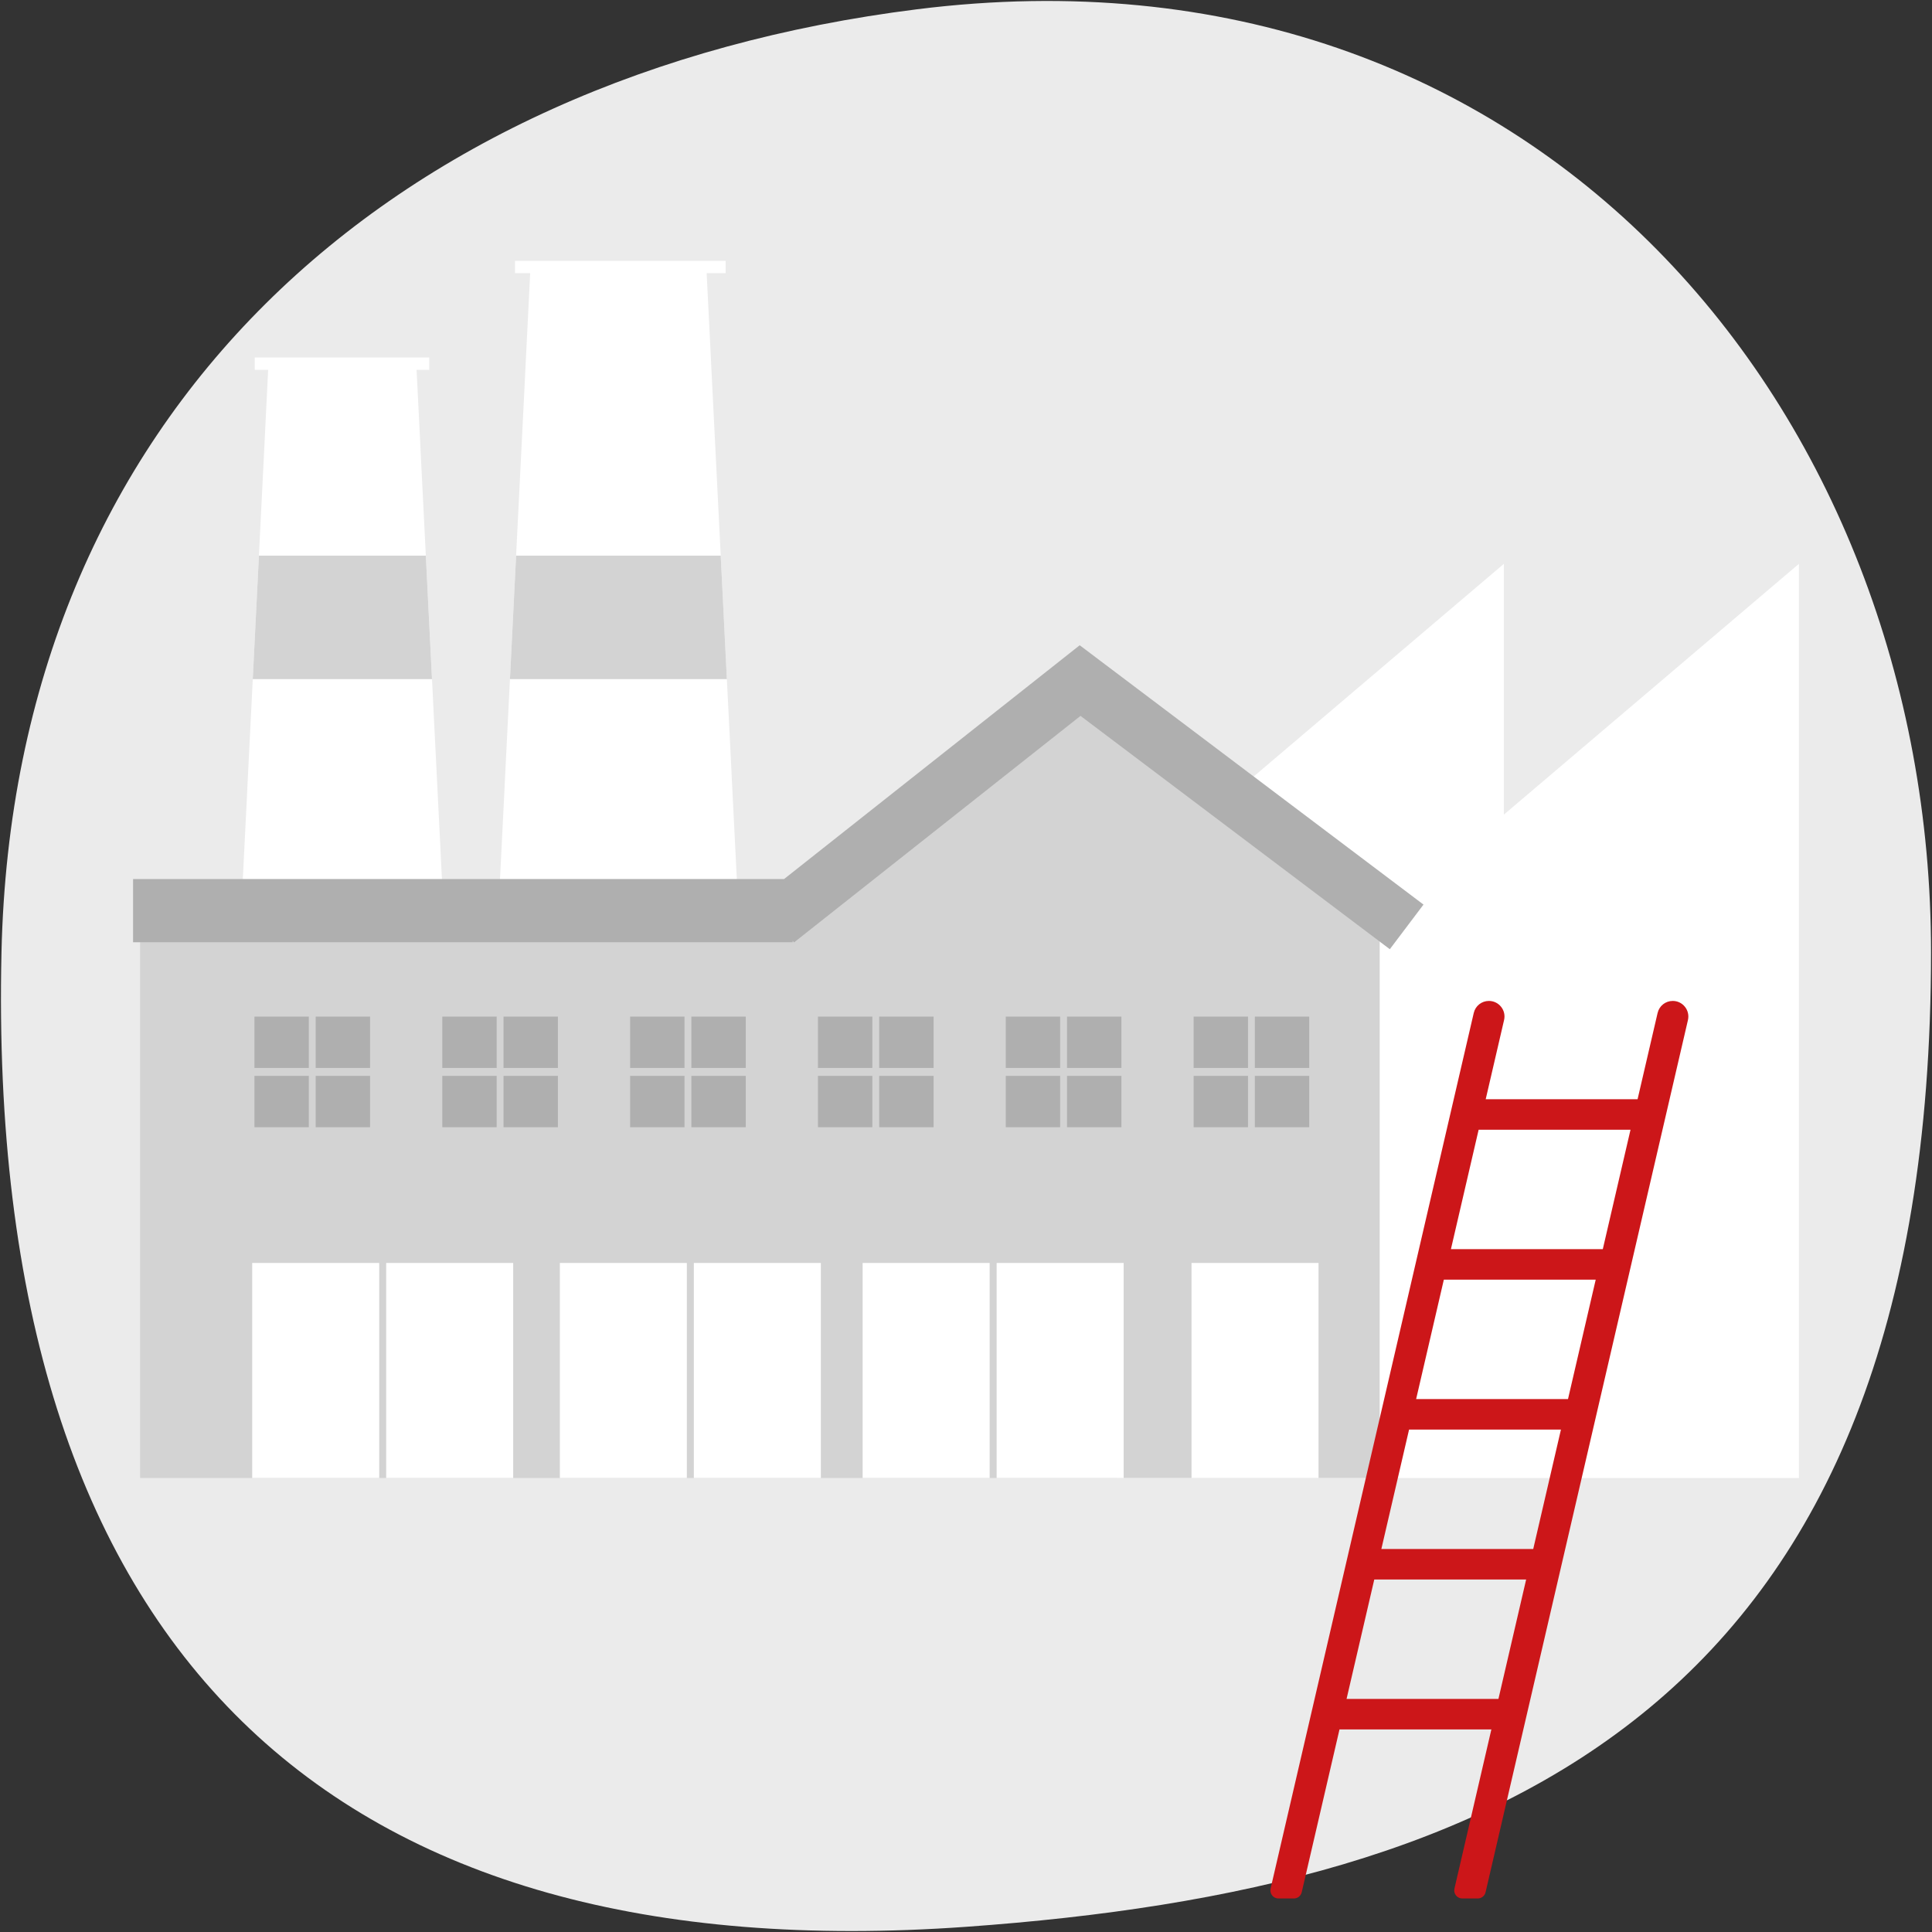
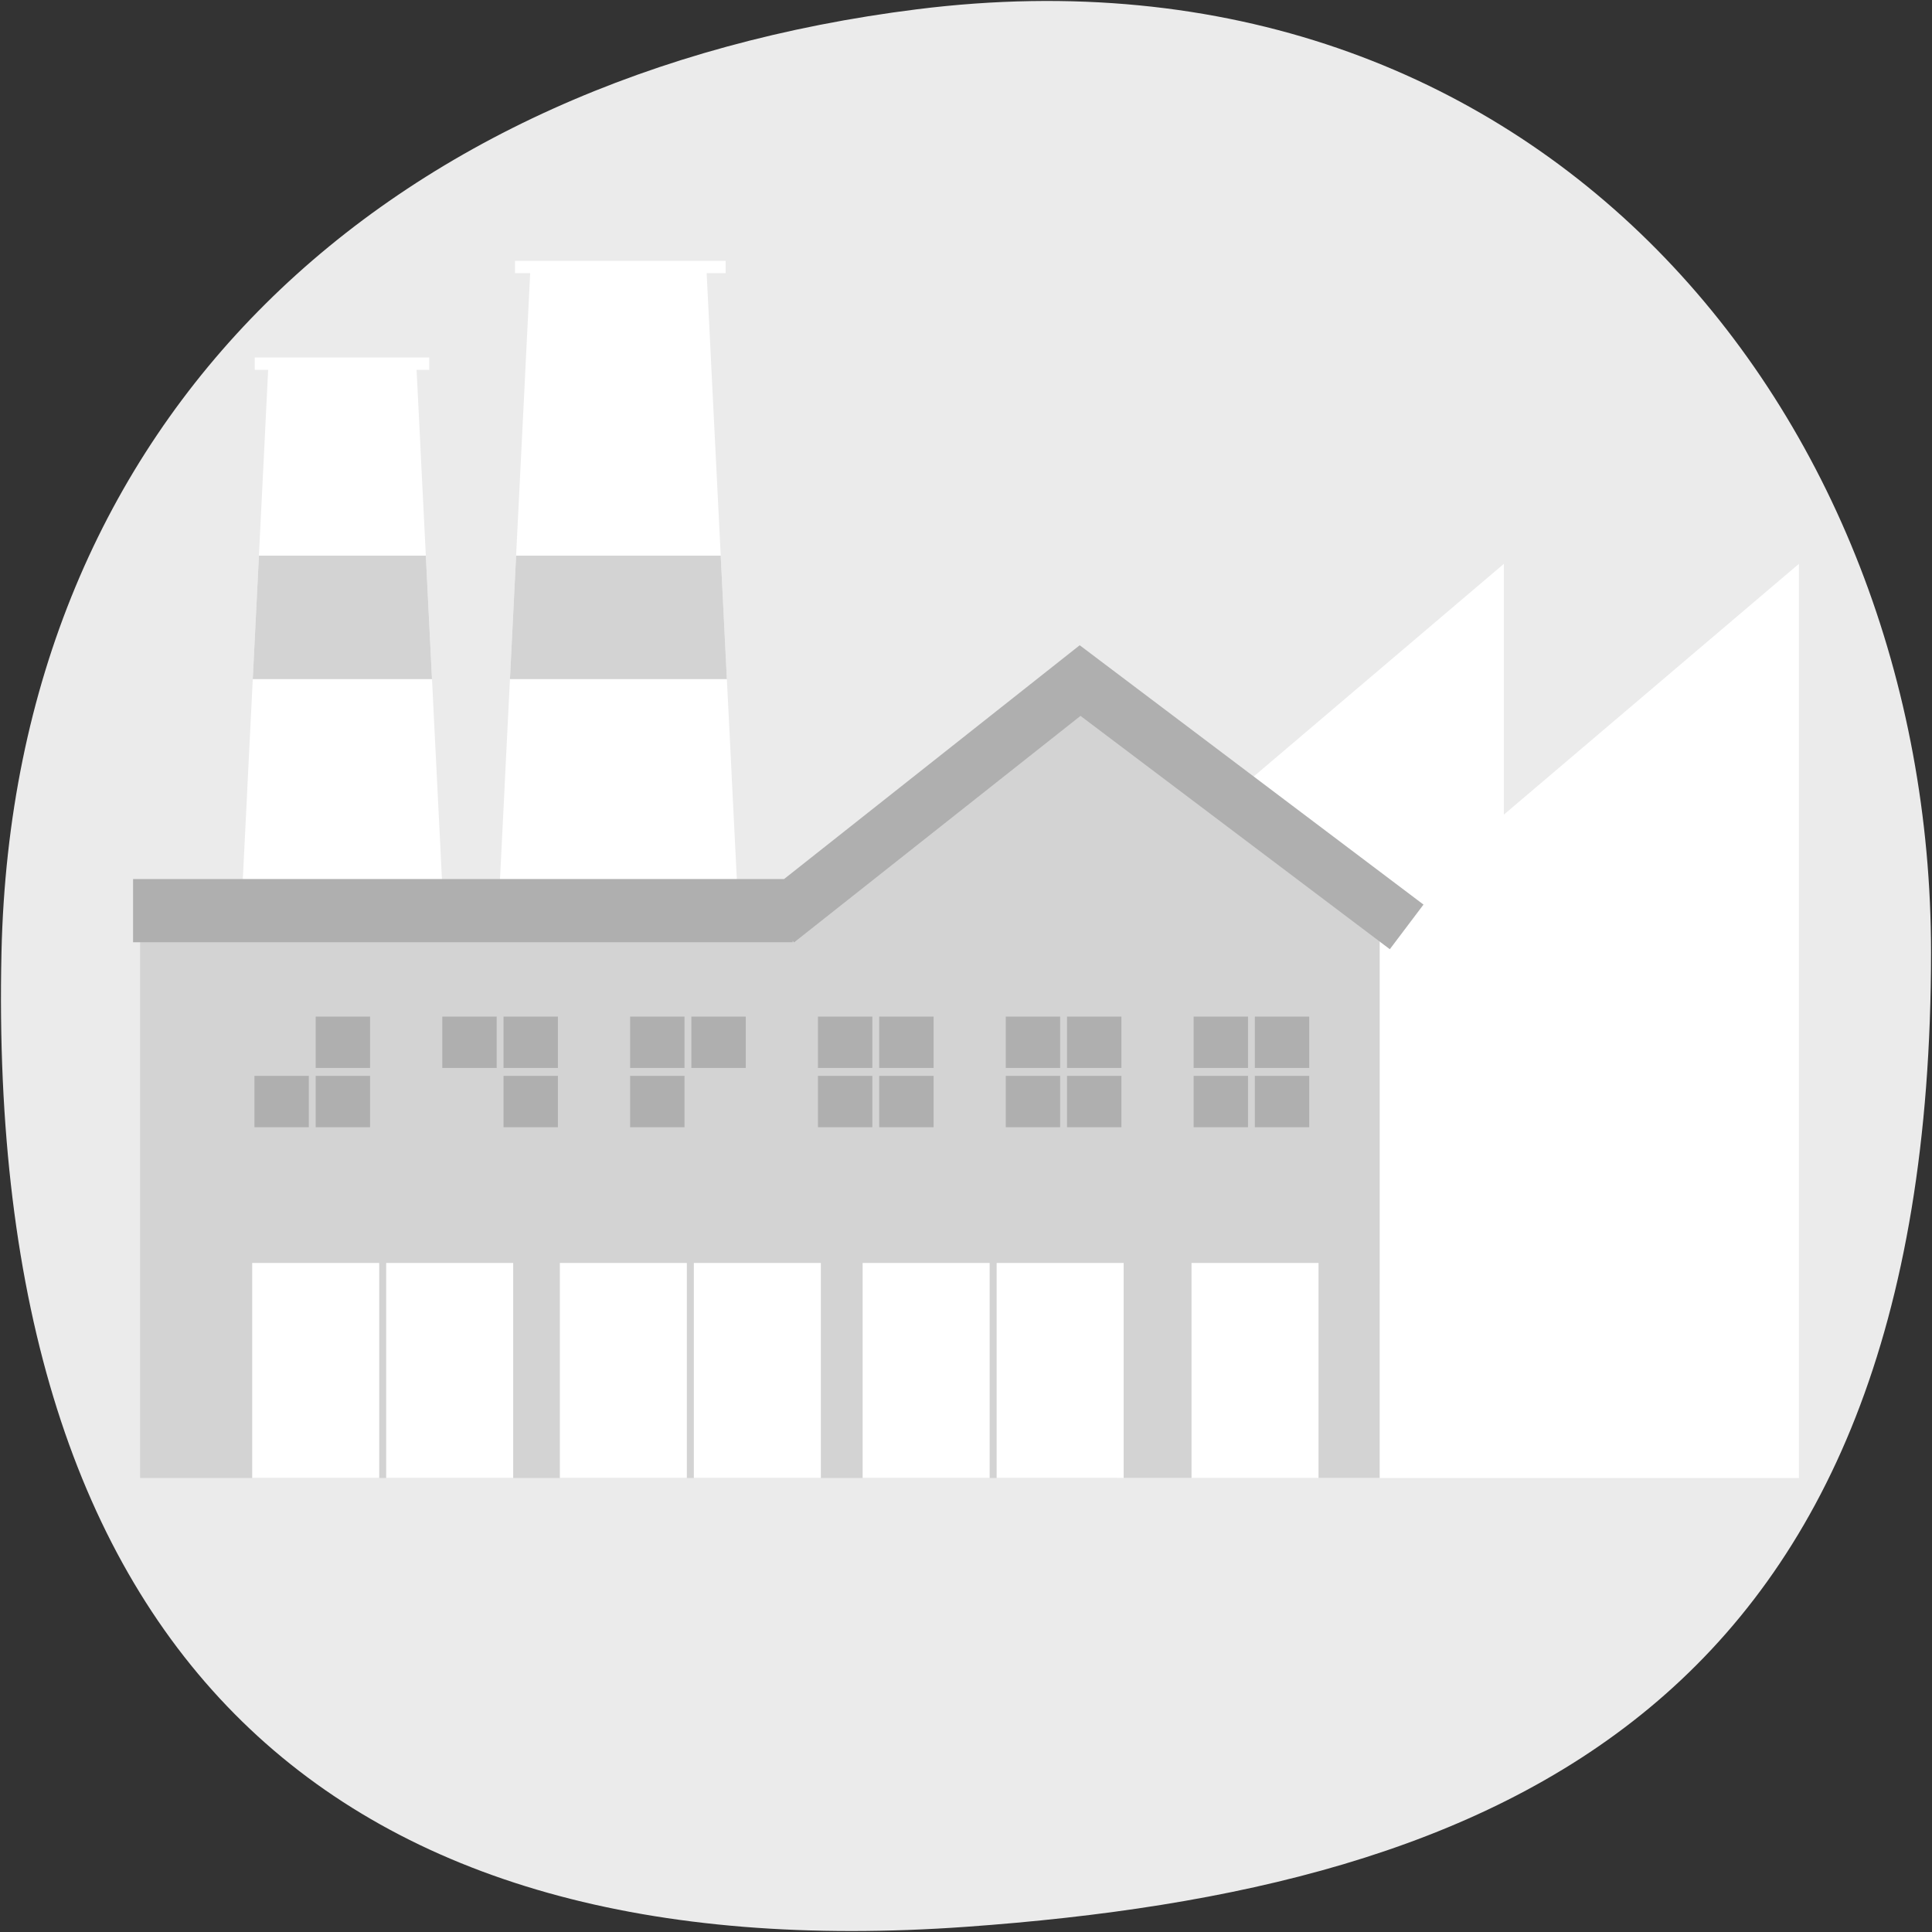
<svg xmlns="http://www.w3.org/2000/svg" version="1.1" x="0px" y="0px" viewBox="0 0 1000 1000" style="enable-background:new 0 0 1000 1000;" xml:space="preserve">
  <rect x="0" y="0" width="1000" height="1000" fill="#333333" stroke="none" />
  <style type="text/css">
	.st0{fill:#EBEBEB;}
	.st1{fill:#FFFFFF;}
	.st2{fill:#D3D3D3;}
	.st3{fill:#AFAFAF;}
	.st4{fill:#CC1619;}
	.st5{fill:#B21718;}
	.st6{display:none;}
	.st7{display:inline;}
	.st8{fill:#FFCD00;}
	.st9{fill:#F9B104;}
	.st10{display:inline;fill:#F9B104;}
	.st11{display:inline;fill:#FFCD00;}
	.st12{display:inline;fill:#FFFFFF;}
	.st13{display:inline;fill:#AFC30F;}
	.st14{fill:#AFC30F;}
	.st15{display:inline;fill:#9CAF10;}
	.st16{display:inline;fill:#289B37;}
	.st17{fill:#289B37;}
	.st18{display:inline;fill:#00903C;}
	.st19{display:inline;fill:#16ACA7;}
	.st20{fill:#16ACA7;}
	.st21{display:inline;fill:#009E94;}
	.st22{display:inline;fill:#F39325;}
	.st23{fill:#F39325;}
	.st24{display:inline;fill:#E67916;}
</style>
  <g id="HG">
    <path class="st0" d="M500.13,997.31C174.66,1020.58-7.49,858.7,0.77,492.82C7.06,214.27,201.05,39.08,474.74,4.79   C796.08-35.48,999.5,214.19,999.5,492.82C999.5,882.86,777.64,977.48,500.13,997.31z" />
  </g>
  <g id="Company">
    <g>
      <g>
        <polygon class="st1" points="376.23,351.53 373.04,287.59 365.76,141.39 375.58,141.39 375.58,135 266.55,135 266.55,141.39      274.42,141.39 267.14,287.59 263.95,351.53 257.67,477.77 382.51,477.77    " />
      </g>
      <polygon class="st2" points="376.23,351.53 263.95,351.53 267.14,287.59 373.04,287.59   " />
      <g>
        <polygon class="st1" points="223.6,351.52 220.41,287.59 215.62,191.43 222.17,191.43 222.17,185.04 131.87,185.04      131.87,191.43 138.8,191.43 134.02,287.59 130.83,351.52 124.55,477.77 229.88,477.77    " />
      </g>
      <g>
        <polygon class="st1" points="778.4,421.65 778.4,291.84 577.94,462.22 577.94,765 730.67,765 730.67,765 931.12,765      931.12,291.84    " />
      </g>
      <polygon class="st2" points="714.12,765 714.13,465.06 559.06,348.3 410.25,465.06 72.52,465.06 72.52,765   " />
      <g>
-         <rect x="131.7" y="526.19" class="st3" width="28.15" height="26.58" />
        <rect x="163.4" y="526.19" class="st3" width="28.15" height="26.58" />
        <rect x="131.7" y="556.86" class="st3" width="28.15" height="26.58" />
        <rect x="163.4" y="556.86" class="st3" width="28.15" height="26.58" />
      </g>
      <g>
        <rect x="228.93" y="526.19" class="st3" width="28.15" height="26.58" />
        <rect x="260.62" y="526.19" class="st3" width="28.15" height="26.58" />
-         <rect x="228.93" y="556.86" class="st3" width="28.15" height="26.58" />
        <rect x="260.62" y="556.86" class="st3" width="28.15" height="26.58" />
      </g>
      <g>
        <rect x="326.15" y="526.19" class="st3" width="28.15" height="26.58" />
        <rect x="357.85" y="526.19" class="st3" width="28.15" height="26.58" />
        <rect x="326.15" y="556.86" class="st3" width="28.15" height="26.58" />
-         <rect x="357.85" y="556.86" class="st3" width="28.15" height="26.58" />
      </g>
      <g>
        <rect x="423.37" y="526.19" class="st3" width="28.15" height="26.58" />
        <rect x="455.07" y="526.19" class="st3" width="28.15" height="26.58" />
        <rect x="423.37" y="556.86" class="st3" width="28.15" height="26.58" />
        <rect x="455.07" y="556.86" class="st3" width="28.15" height="26.58" />
      </g>
      <g>
        <rect x="520.59" y="526.19" class="st3" width="28.15" height="26.58" />
        <rect x="552.29" y="526.19" class="st3" width="28.15" height="26.58" />
        <rect x="520.59" y="556.86" class="st3" width="28.15" height="26.58" />
        <rect x="552.29" y="556.86" class="st3" width="28.15" height="26.58" />
      </g>
      <g>
        <rect x="617.82" y="526.19" class="st3" width="28.15" height="26.58" />
        <rect x="649.51" y="526.19" class="st3" width="28.15" height="26.58" />
        <rect x="617.82" y="556.86" class="st3" width="28.15" height="26.58" />
        <rect x="649.51" y="556.86" class="st3" width="28.15" height="26.58" />
      </g>
      <g>
        <rect x="130.54" y="653.71" class="st1" width="65.74" height="111.3" />
      </g>
      <g>
        <rect x="199.89" y="653.71" class="st1" width="65.74" height="111.3" />
      </g>
      <g>
        <rect x="289.77" y="653.71" class="st1" width="65.74" height="111.3" />
      </g>
      <g>
        <rect x="359.13" y="653.71" class="st1" width="65.74" height="111.3" />
      </g>
      <g>
        <rect x="446.5" y="653.71" class="st1" width="65.74" height="111.3" />
      </g>
      <g>
        <rect x="515.86" y="653.71" class="st1" width="65.74" height="111.3" />
      </g>
      <g>
        <rect x="616.73" y="653.71" class="st1" width="65.74" height="111.3" />
      </g>
      <polygon class="st3" points="558.85,333.98 405.83,454.99 68.88,454.99 68.88,487.71 410.28,487.71 410.28,486.91 410.99,487.8     559.27,370.54 719.37,491.31 736.8,468.21   " />
      <polygon class="st2" points="220.41,287.59 223.6,351.53 130.83,351.52 134.02,287.59   " />
    </g>
  </g>
  <g id="wienplus">
-     <path class="st4" d="M872.13,521.13c-1.54-1.94-3.84-3.05-6.31-3.05c-3.77,0-7,2.56-7.85,6.24l-10.36,44.63H769l9.51-40.99   c0.56-2.41,0-4.9-1.54-6.83c-1.54-1.94-3.84-3.05-6.31-3.05c-3.77,0-7,2.56-7.85,6.24l-105.15,453.2c-0.29,1.25,0,2.54,0.8,3.55   c0.8,1,1.99,1.58,3.27,1.58h7.97c1.95,0,3.62-1.33,4.07-3.23l19.55-84.27h78.61l-19.11,82.38c-0.29,1.25,0,2.54,0.8,3.54   c0.8,1,1.99,1.58,3.27,1.58h7.97c1.95,0,3.63-1.33,4.07-3.23l104.75-451.45C874.23,525.55,873.67,523.06,872.13,521.13z    M765.34,584.75h78.61l-14.34,61.8H751L765.34,584.75z M775.59,879.35h-78.61l14.34-61.8h78.61L775.59,879.35z M793.6,801.75   h-78.61l14.34-61.8h78.61L793.6,801.75z M811.6,724.15h-78.61l14.34-61.8h78.61L811.6,724.15z" />
-   </g>
+     </g>
  <g id="tirol" class="st6">
    <path class="st11" d="M872.13,521.13c-1.54-1.94-3.84-3.05-6.31-3.05c-3.77,0-7,2.56-7.85,6.24l-10.36,44.63H769l9.51-40.99   c0.56-2.41,0-4.9-1.54-6.83c-1.54-1.94-3.84-3.05-6.31-3.05c-3.77,0-7,2.56-7.85,6.24l-105.15,453.2c-0.29,1.25,0,2.54,0.8,3.55   c0.8,1,1.99,1.58,3.27,1.58h7.97c1.95,0,3.62-1.33,4.07-3.23l19.55-84.27h78.61l-19.11,82.38c-0.29,1.25,0,2.54,0.8,3.54   c0.8,1,1.99,1.58,3.27,1.58h7.97c1.95,0,3.63-1.33,4.07-3.23l104.75-451.45C874.23,525.55,873.67,523.06,872.13,521.13z    M765.34,584.75h78.61l-14.34,61.8H751L765.34,584.75z M775.59,879.35h-78.61l14.34-61.8h78.61L775.59,879.35z M793.6,801.75   h-78.61l14.34-61.8h78.61L793.6,801.75z M811.6,724.15h-78.61l14.34-61.8h78.61L811.6,724.15z" />
  </g>
  <g id="südtirol" class="st6">
    <path class="st13" d="M872.13,521.13c-1.54-1.94-3.84-3.05-6.31-3.05c-3.77,0-7,2.56-7.85,6.24l-10.36,44.63H769l9.51-40.99   c0.56-2.41,0-4.9-1.54-6.83c-1.54-1.94-3.84-3.05-6.31-3.05c-3.77,0-7,2.56-7.85,6.24l-105.15,453.2c-0.29,1.25,0,2.54,0.8,3.55   c0.8,1,1.99,1.58,3.27,1.58h7.97c1.95,0,3.62-1.33,4.07-3.23l19.55-84.27h78.61l-19.11,82.38c-0.29,1.25,0,2.54,0.8,3.54   c0.8,1,1.99,1.58,3.27,1.58h7.97c1.95,0,3.63-1.33,4.07-3.23l104.75-451.45C874.23,525.55,873.67,523.06,872.13,521.13z    M765.34,584.75h78.61l-14.34,61.8H751L765.34,584.75z M775.59,879.35h-78.61l14.34-61.8h78.61L775.59,879.35z M793.6,801.75   h-78.61l14.34-61.8h78.61L793.6,801.75z M811.6,724.15h-78.61l14.34-61.8h78.61L811.6,724.15z" />
  </g>
  <g id="steiermark" class="st6">
    <path class="st16" d="M872.13,521.13c-1.54-1.94-3.84-3.05-6.31-3.05c-3.77,0-7,2.56-7.85,6.24l-10.36,44.63H769l9.51-40.99   c0.56-2.41,0-4.9-1.54-6.83c-1.54-1.94-3.84-3.05-6.31-3.05c-3.77,0-7,2.56-7.85,6.24l-105.15,453.2c-0.29,1.25,0,2.54,0.8,3.55   c0.8,1,1.99,1.58,3.27,1.58h7.97c1.95,0,3.62-1.33,4.07-3.23l19.55-84.27h78.61l-19.11,82.38c-0.29,1.25,0,2.54,0.8,3.54   c0.8,1,1.99,1.58,3.27,1.58h7.97c1.95,0,3.63-1.33,4.07-3.23l104.75-451.45C874.23,525.55,873.67,523.06,872.13,521.13z    M765.34,584.75h78.61l-14.34,61.8H751L765.34,584.75z M775.59,879.35h-78.61l14.34-61.8h78.61L775.59,879.35z M793.6,801.75   h-78.61l14.34-61.8h78.61L793.6,801.75z M811.6,724.15h-78.61l14.34-61.8h78.61L811.6,724.15z" />
  </g>
  <g id="salzburg" class="st6">
    <path class="st19" d="M872.13,521.13c-1.54-1.94-3.84-3.05-6.31-3.05c-3.77,0-7,2.56-7.85,6.24l-10.36,44.63H769l9.51-40.99   c0.56-2.41,0-4.9-1.54-6.83c-1.54-1.94-3.84-3.05-6.31-3.05c-3.77,0-7,2.56-7.85,6.24l-105.15,453.2c-0.29,1.25,0,2.54,0.8,3.55   c0.8,1,1.99,1.58,3.27,1.58h7.97c1.95,0,3.62-1.33,4.07-3.23l19.55-84.27h78.61l-19.11,82.38c-0.29,1.25,0,2.54,0.8,3.54   c0.8,1,1.99,1.58,3.27,1.58h7.97c1.95,0,3.63-1.33,4.07-3.23l104.75-451.45C874.23,525.55,873.67,523.06,872.13,521.13z    M765.34,584.75h78.61l-14.34,61.8H751L765.34,584.75z M775.59,879.35h-78.61l14.34-61.8h78.61L775.59,879.35z M793.6,801.75   h-78.61l14.34-61.8h78.61L793.6,801.75z M811.6,724.15h-78.61l14.34-61.8h78.61L811.6,724.15z" />
  </g>
  <g id="kärnten" class="st6">
    <path class="st22" d="M872.13,521.13c-1.54-1.94-3.84-3.05-6.31-3.05c-3.77,0-7,2.56-7.85,6.24l-10.36,44.63H769l9.51-40.99   c0.56-2.41,0-4.9-1.54-6.83c-1.54-1.94-3.84-3.05-6.31-3.05c-3.77,0-7,2.56-7.85,6.24l-105.15,453.2c-0.29,1.25,0,2.54,0.8,3.55   c0.8,1,1.99,1.58,3.27,1.58h7.97c1.95,0,3.62-1.33,4.07-3.23l19.55-84.27h78.61l-19.11,82.38c-0.29,1.25,0,2.54,0.8,3.54   c0.8,1,1.99,1.58,3.27,1.58h7.97c1.95,0,3.63-1.33,4.07-3.23l104.75-451.45C874.23,525.55,873.67,523.06,872.13,521.13z    M765.34,584.75h78.61l-14.34,61.8H751L765.34,584.75z M775.59,879.35h-78.61l14.34-61.8h78.61L775.59,879.35z M793.6,801.75   h-78.61l14.34-61.8h78.61L793.6,801.75z M811.6,724.15h-78.61l14.34-61.8h78.61L811.6,724.15z" />
  </g>
</svg>